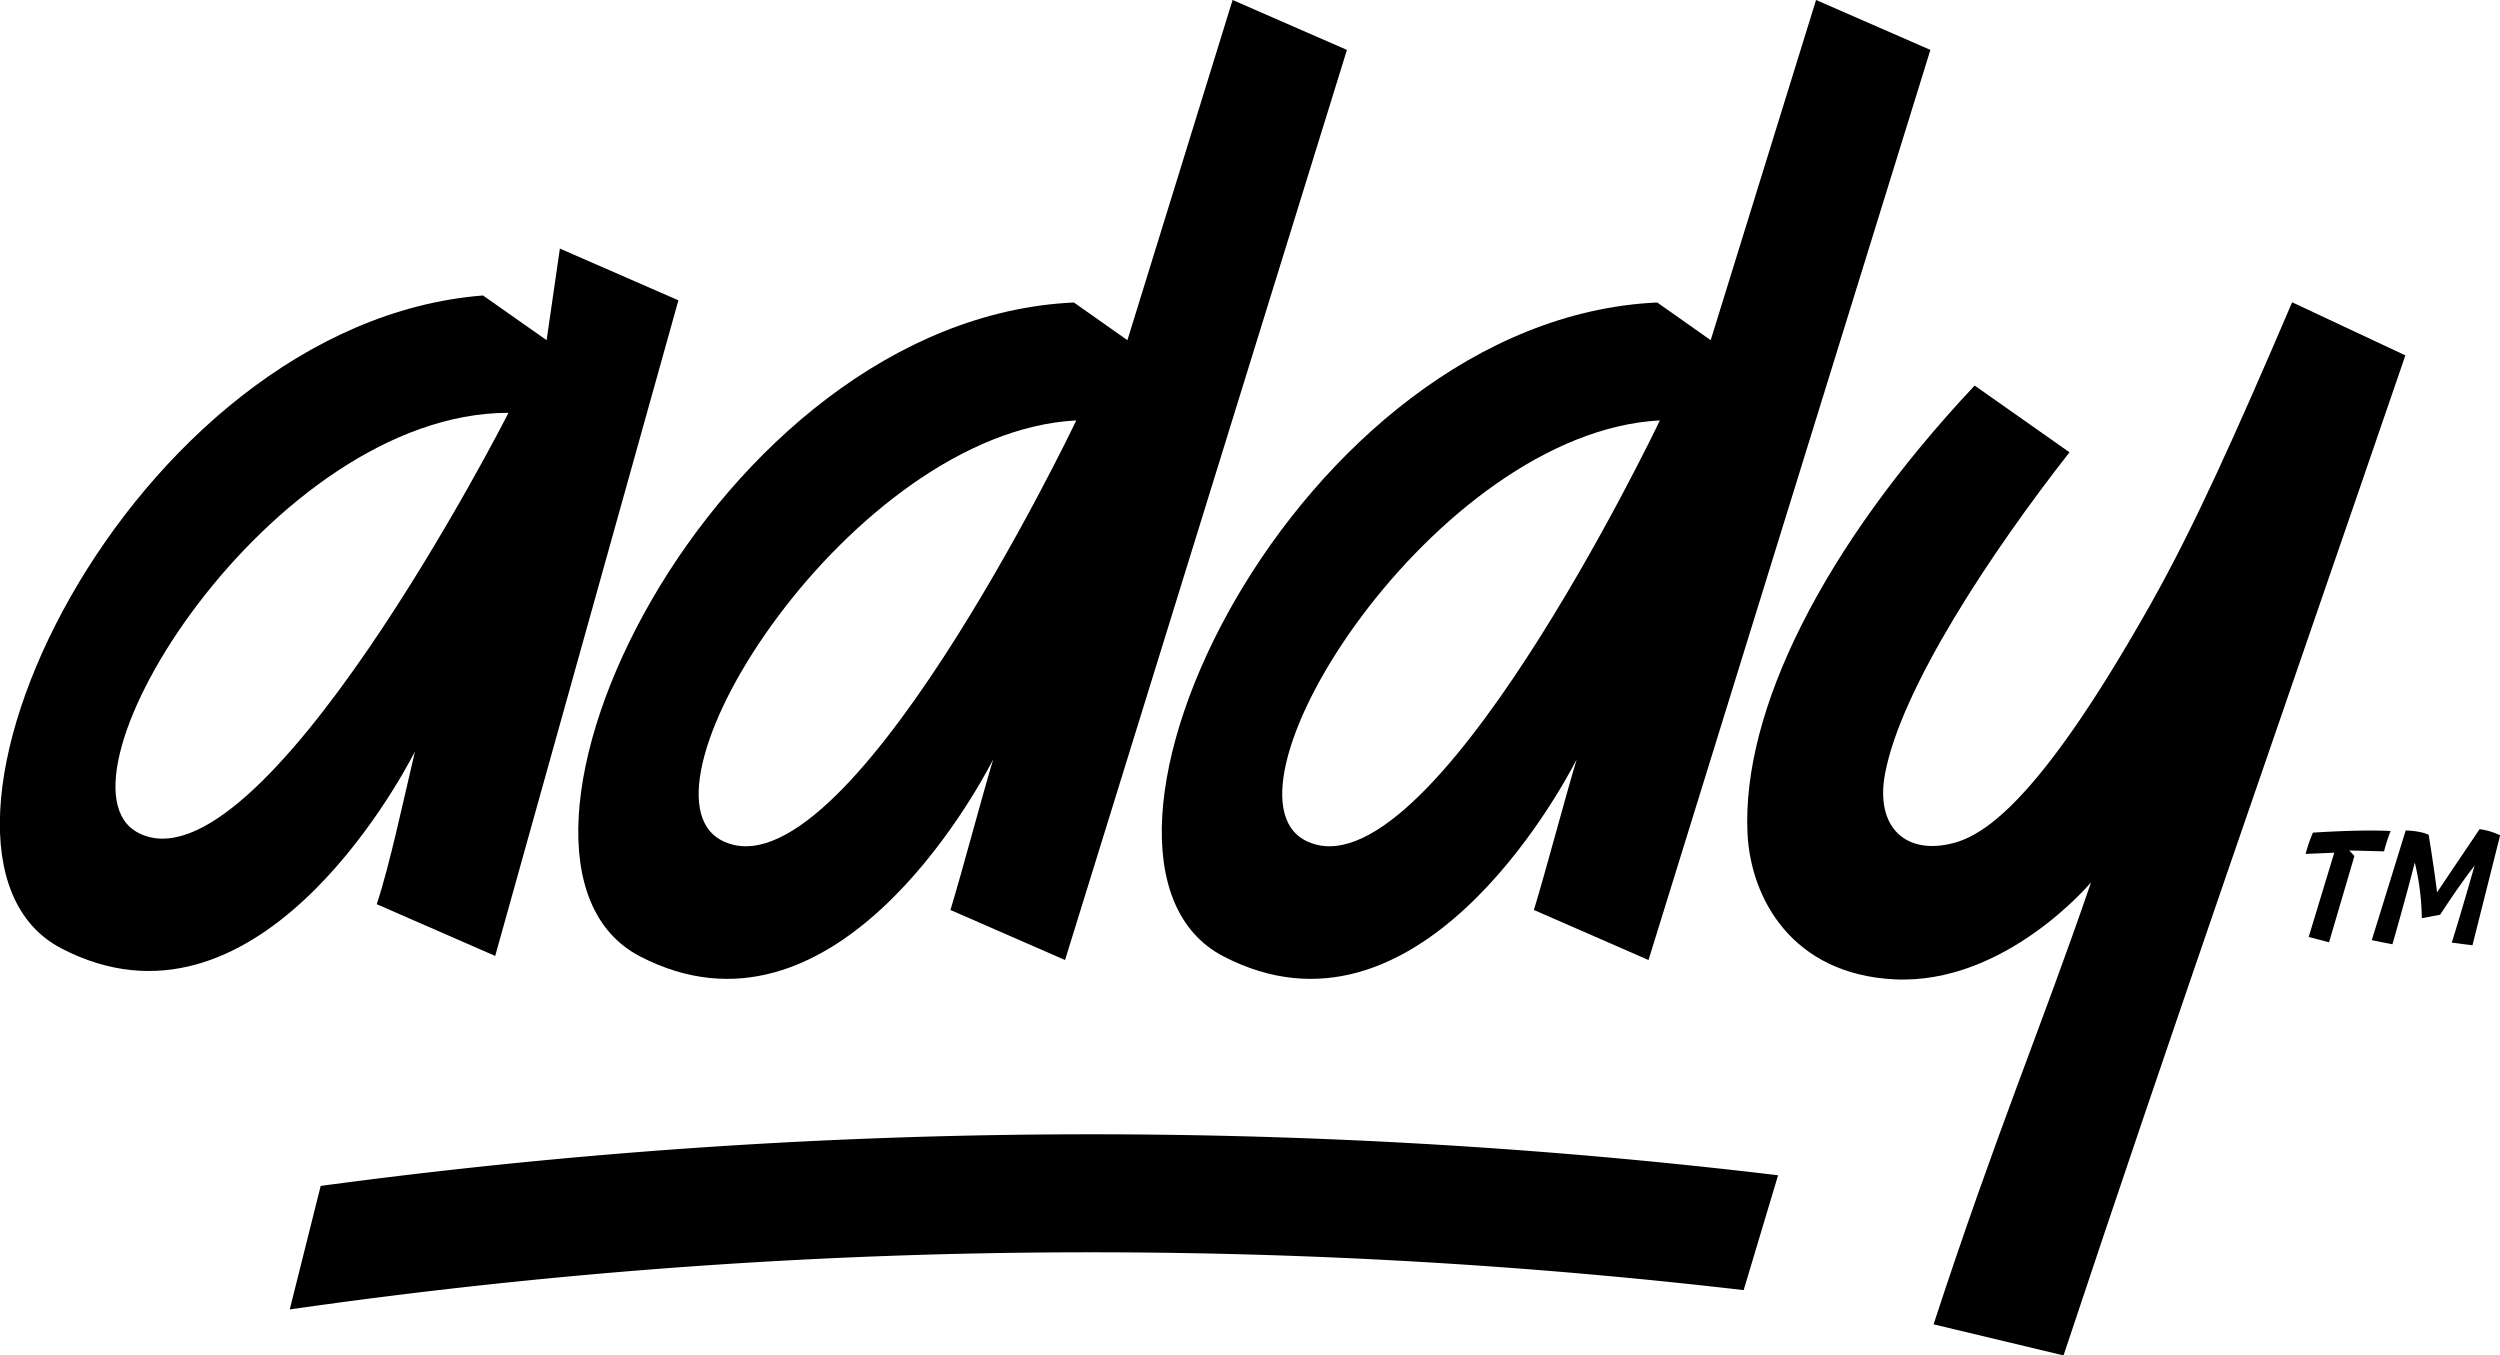
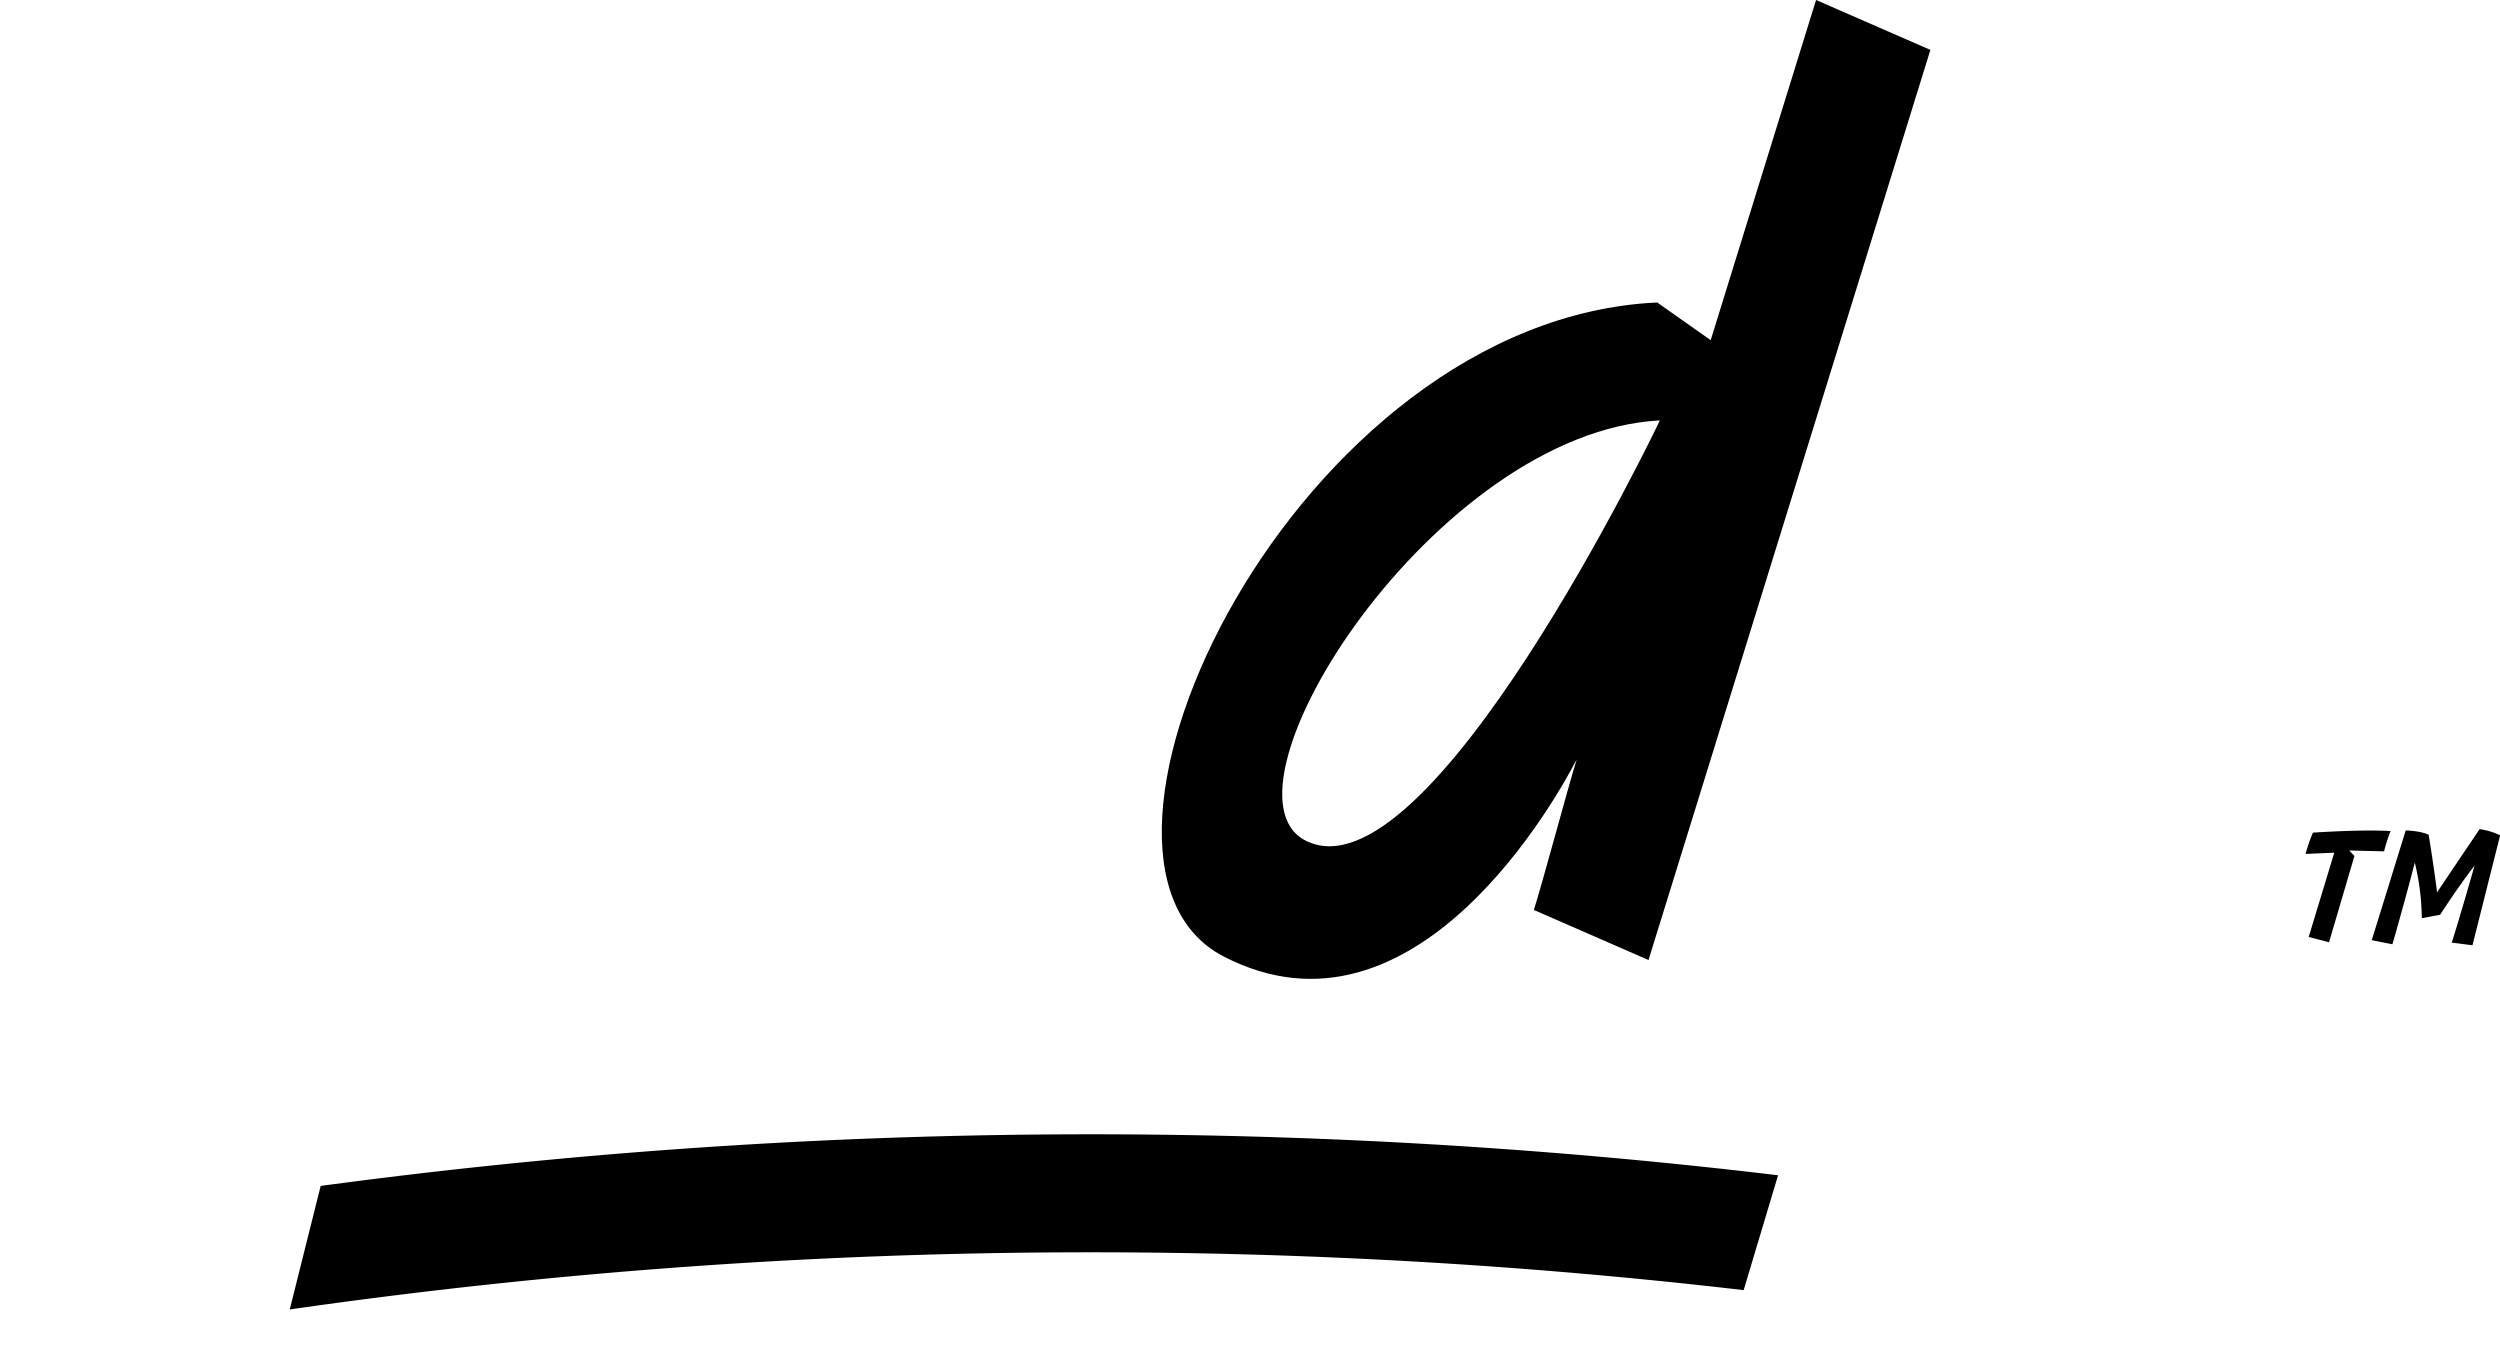
<svg xmlns="http://www.w3.org/2000/svg" id="Layer_1" data-name="Layer 1" viewBox="0 0 711.75 385.88">
-   <path d="M338.89,419.64c54.75,28.42,95.5-46.22,100.57-56.06-3.28,10.88-8.71,31.51-12.17,42.86l32.63,14.25,80.25-259.11-32.55-14.21-29.95,96.85-.08-.06-15.15-10.67C359.57,238.19,286.12,392.25,338.89,419.64ZM463.11,267.06c-.89,2-66,137.59-100.91,119.6C334.48,372.36,399.15,270.42,463.11,267.06Z" transform="translate(-156.7 -147.37)" />
  <path d="M505,419.64c54.75,28.42,95.5-46.22,100.58-56.06-3.28,10.88-8.72,31.51-12.18,42.86l32.63,14.25,80.25-259.11-32.55-14.21-30,96.85-.08-.06-15.14-10.67C525.72,238.19,452.26,392.25,505,419.64ZM629.26,267.06c-.9,2-66,137.59-100.92,119.6C500.62,372.36,565.29,270.42,629.26,267.06Z" transform="translate(-156.7 -147.37)" />
-   <path d="M274.84,361.32c-3.17,13.39-7.21,32.44-10.88,43.48l33.72,14.72,52.16-186.65L316.1,218.14l-3.78,26.08-.11-.08-18-12.65c-101,8-172.14,158.84-120,185.91C229,445.82,269.79,371.12,274.84,361.32Zm-78.75,23.17C168.37,370.19,233.9,264.9,301.45,264.9,300.55,266.87,231,402.49,196.09,384.49Z" transform="translate(-156.7 -147.37)" />
  <path d="M467.12,503.9a1606.47,1606.47,0,0,1,186,10.77l9.8-32.7A1644.65,1644.65,0,0,0,248,485l-8.81,35.17A1602.66,1602.66,0,0,1,467.12,503.9Z" transform="translate(-156.7 -147.37)" />
  <path d="M815.19,384.42a42.63,42.63,0,0,0-2.08,6.06l8.16-.35-7.29,24,5.8,1.51L827,391.08l-1.45-1.58,9.89.25a49.31,49.31,0,0,1,1.86-5.78S830.65,383.44,815.19,384.42Z" transform="translate(-156.7 -147.37)" />
  <path d="M841.6,383.8c-6.11,19.82-9.67,31.24-9.67,31.24l5.89,1.17s3.59-12.38,6.37-23.27a70.53,70.53,0,0,1,2,15.85l5.23-1s4.81-7.55,9.8-14c0,0-4.06,14.24-6.5,21.95l5.89.75,7.88-31.31a19.52,19.52,0,0,0-5.85-1.75s-9,13.34-12.11,18c0,0-.74-6.28-2.39-16.39C845.72,383.86,841.6,383.8,841.6,383.8Z" transform="translate(-156.7 -147.37)" />
-   <path d="M809.27,233.43c-16.23,37.91-27.93,64-40.28,85.93-29.62,52.55-45.66,65.11-55.75,67.92-13.81,3.84-22.74-4.26-19.88-19.58,4.57-24.43,30.37-63.3,52.52-91.56l-27-19c-43.52,46.33-66.28,92.9-64.67,127.42.88,18.68,12.77,40.18,41.81,41.63,31.61,1.57,56-27.62,56-27.62-14.44,42.15-26.67,70.35-44.83,125.84l37,8.85c31-93.28,61.38-179.92,97.32-284.71Z" transform="translate(-156.7 -147.37)" />
</svg>